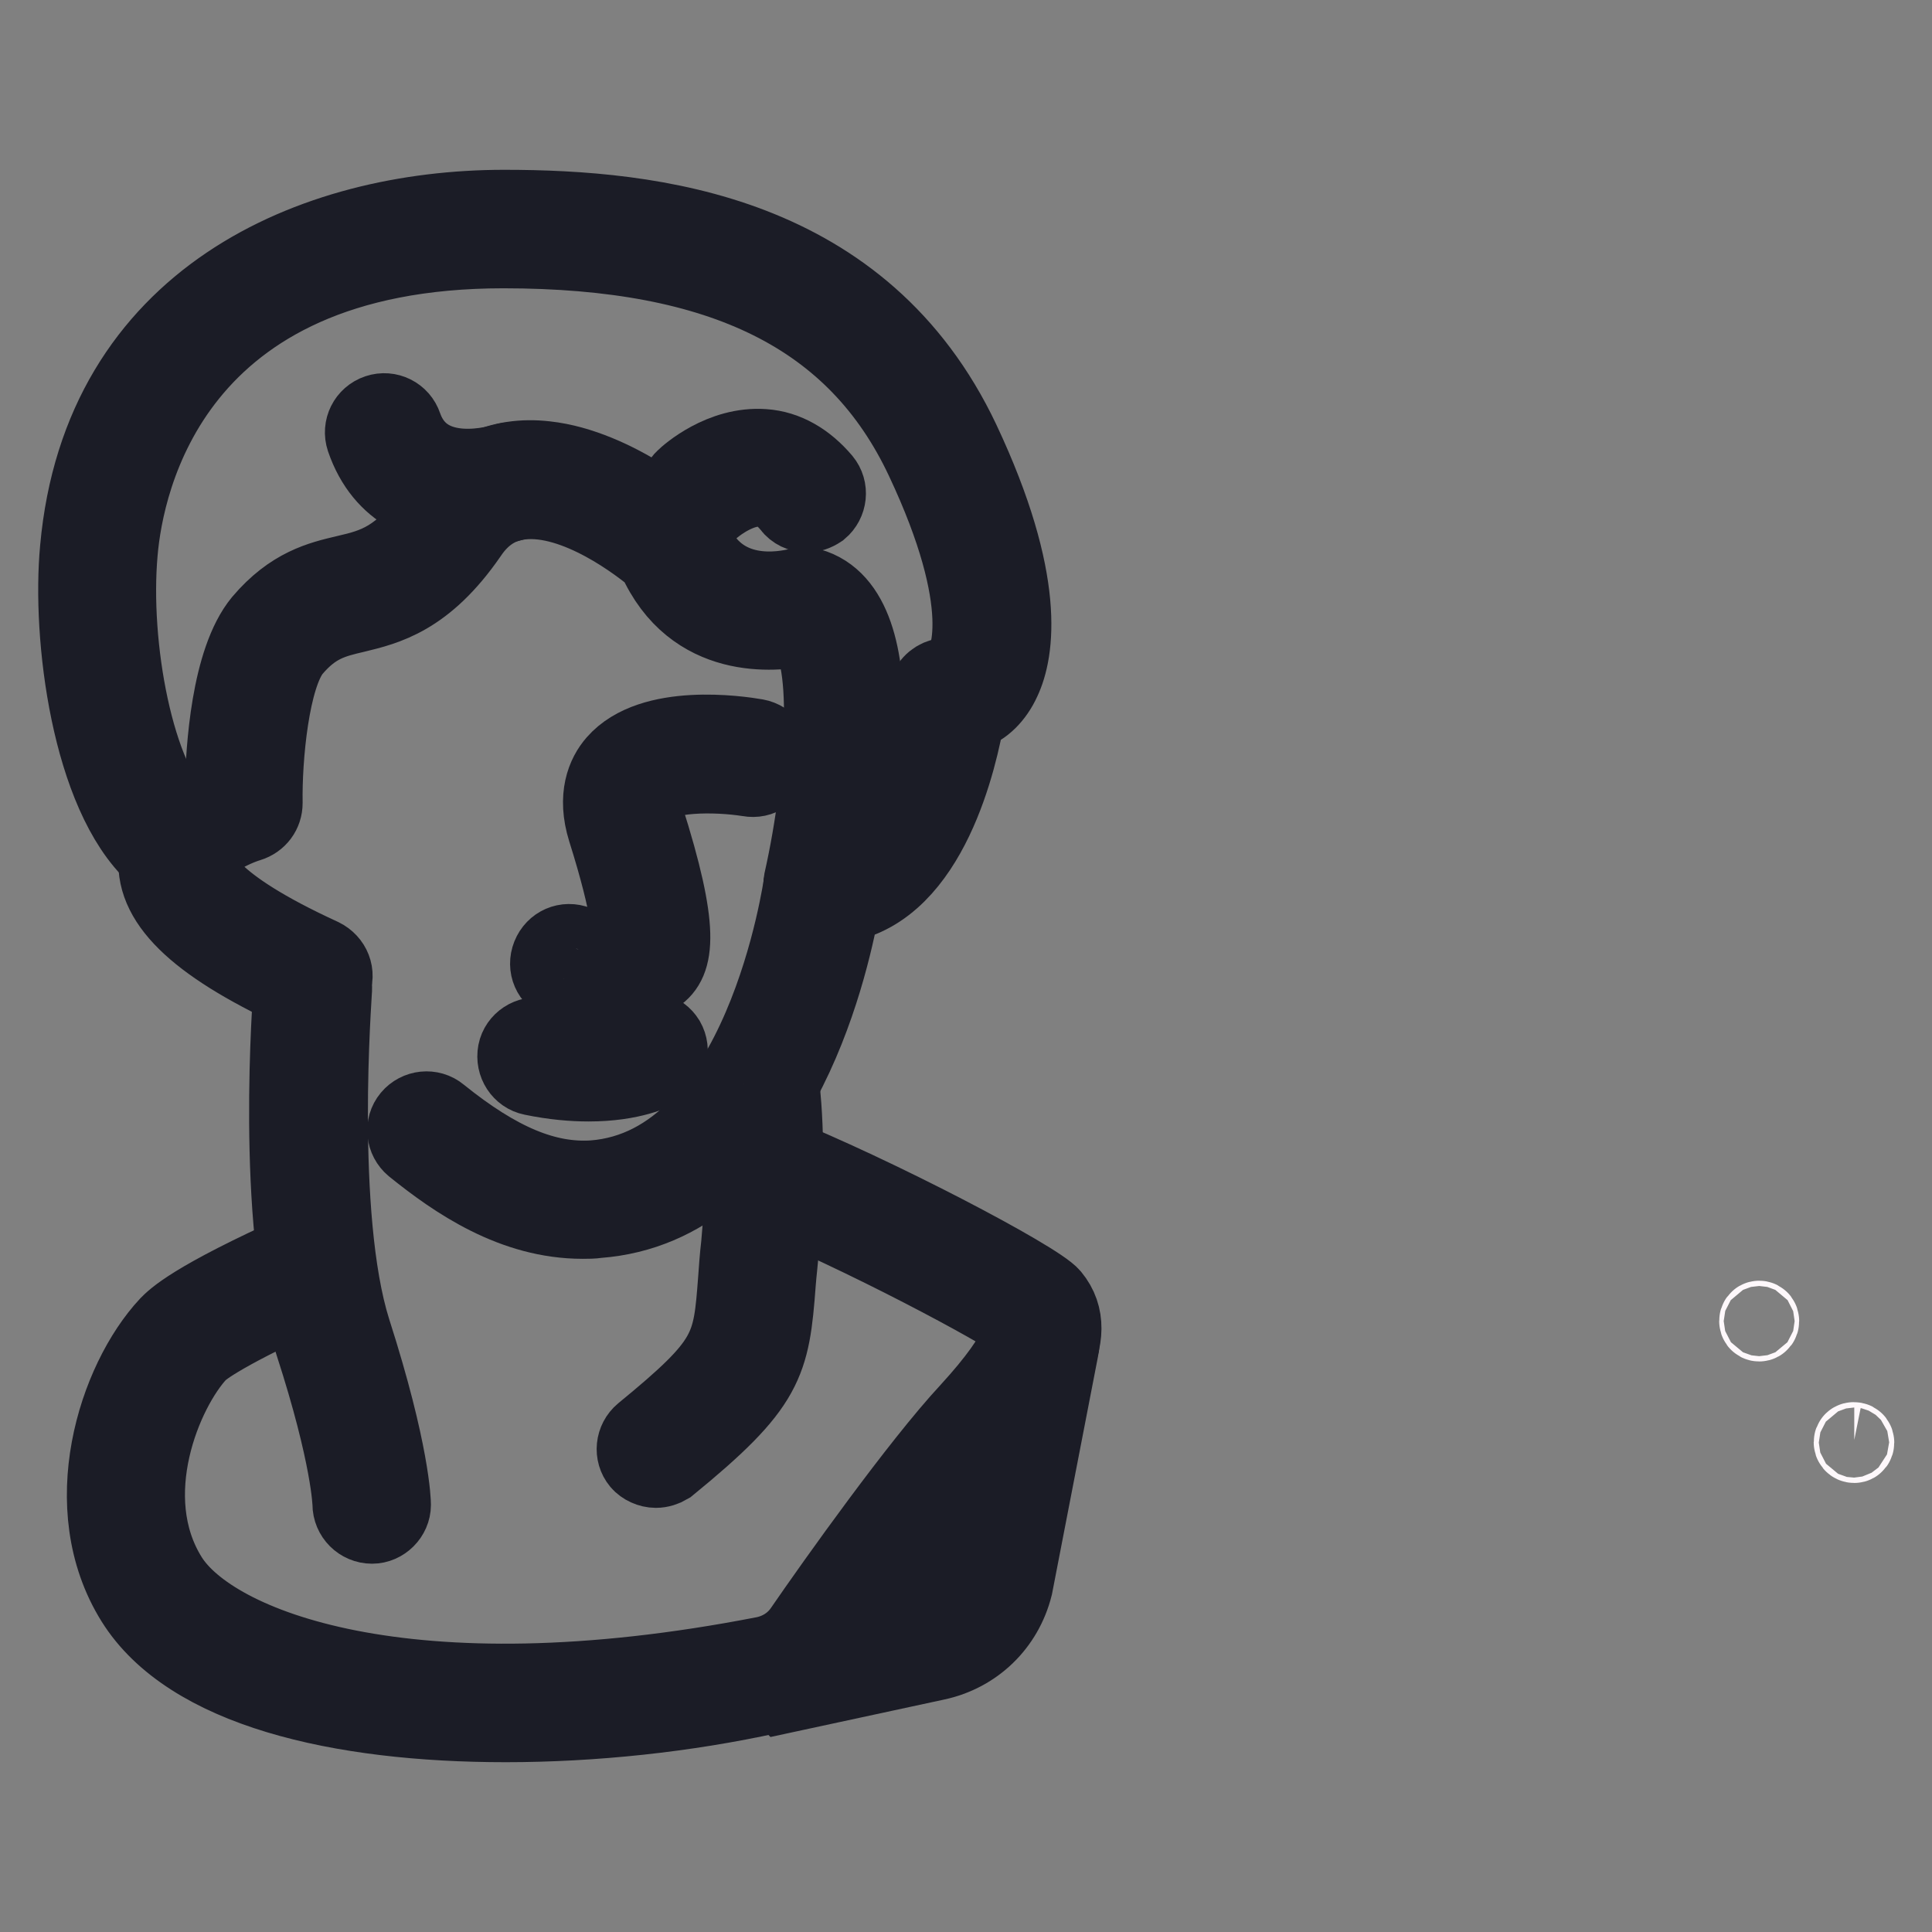
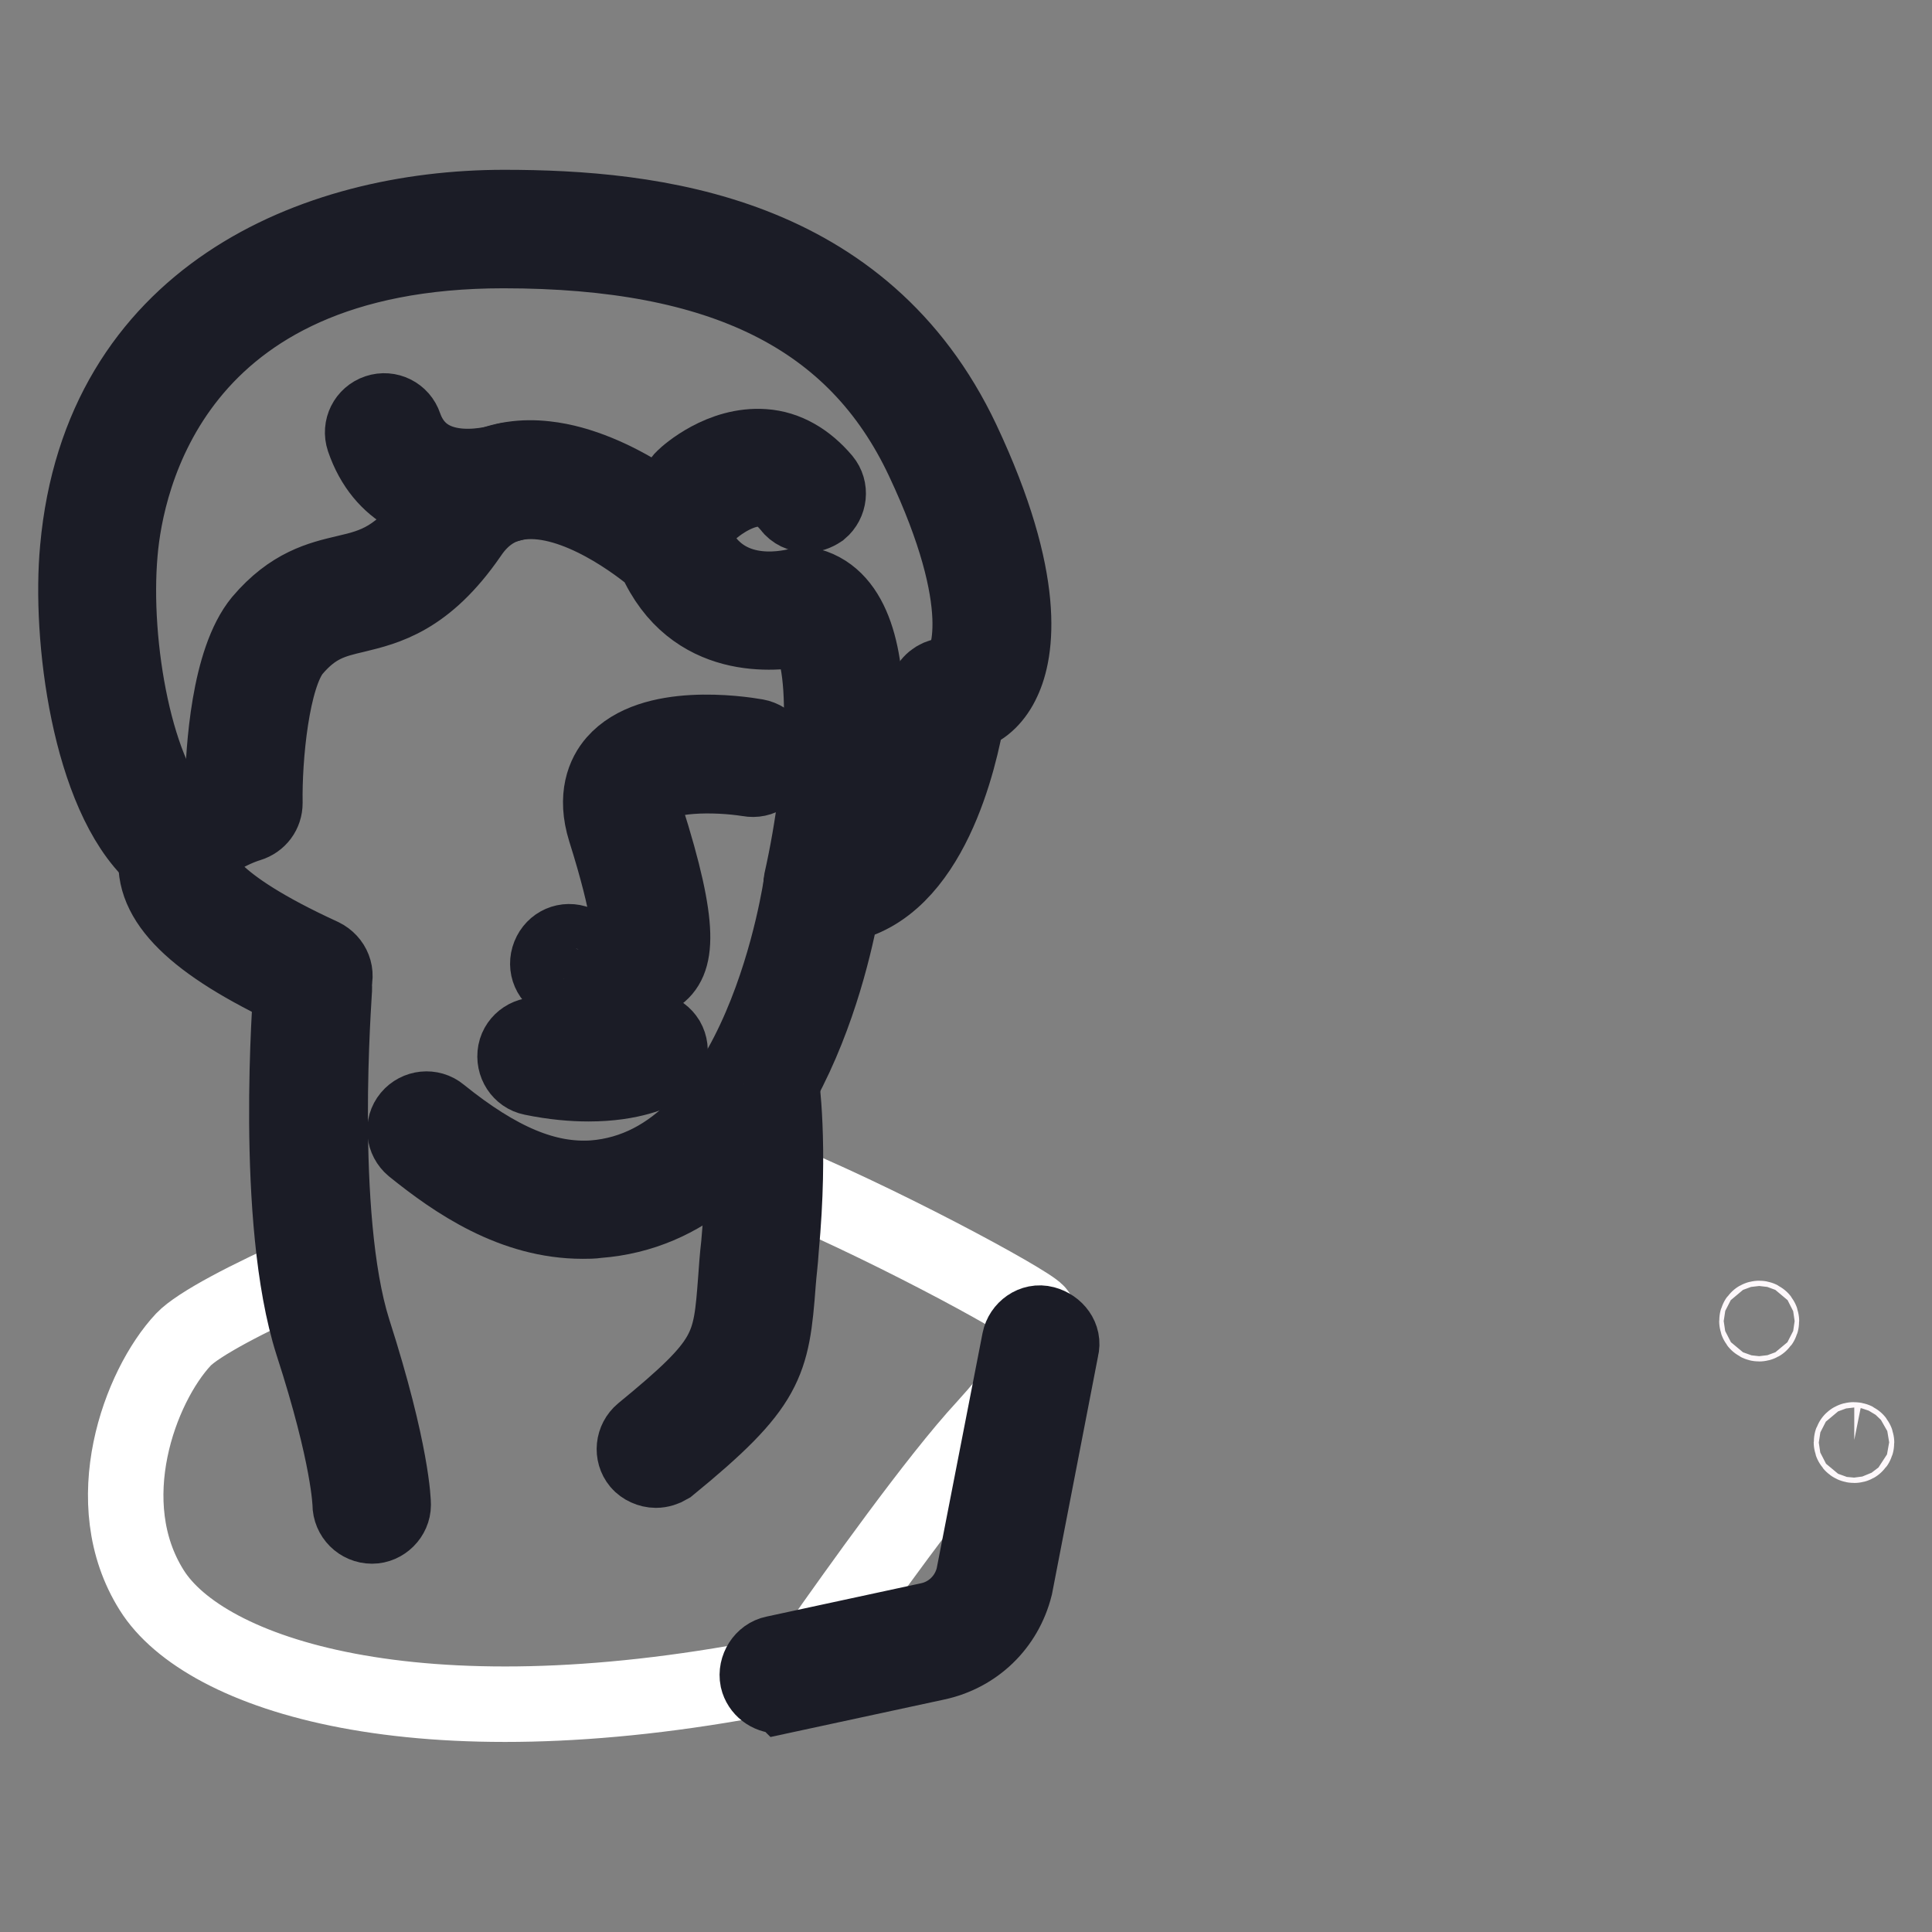
<svg xmlns="http://www.w3.org/2000/svg" version="1.1" x="0px" y="0px" viewBox="0 0 256 256" enable-background="new 0 0 256 256" xml:space="preserve">
  <rect x="0" y="0" width="256" height="256" fill="#808080" stroke="none" />
  <g>
    <path stroke-width="10" fill-opacity="0" stroke="#fef8fb" d="M233.1,175.4c0.4,0,0.4-0.7,0-0.7C232.7,174.7,232.7,175.4,233.1,175.4z M245.7,191.5c0.4,0,0.4-0.7,0-0.7 C245.2,190.7,245.2,191.5,245.7,191.5z" />
    <path stroke-width="10" fill-opacity="0" stroke="#ffffff" d="M41.2,168.3c-8.4,3.7-15,7.2-16.9,9.2c-5.8,6.2-11.5,21.6-4.2,33.2c7,11.2,35.1,20.5,81.7,11.5 c2.7-0.5,5.2-2.1,6.8-4.3c4.8-6.8,15.5-21.9,21.9-28.8c8.3-9.1,8.7-13,6.9-15.2c-1.3-1.5-21.4-12.4-36.1-18.3" />
-     <path stroke-width="10" fill-opacity="0" stroke="#1b1c26" d="M67,228.5c-22.1,0-42-4.6-49.3-16.3c-7.8-12.5-2.4-29.3,4.5-36.7c0.8-0.8,3.1-3.3,17.8-9.9 c1.4-0.6,3.1,0,3.8,1.4c0.6,1.4,0,3.1-1.4,3.8c-12.7,5.7-15.5,8-16,8.5c-4.6,4.9-10.6,19-3.9,29.7c5.7,9.1,31.4,19.4,78.7,10.2 c2-0.4,3.8-1.5,5-3.2c4.4-6.4,15.5-22,22.1-29.1c7.7-8.4,7.1-10.9,6.8-11.4c-2.2-1.8-20.7-11.8-35-17.6c-1.5-0.6-2.2-2.2-1.6-3.7 c0.6-1.5,2.2-2.2,3.7-1.6c13.8,5.5,35.3,16.8,37.2,19.1c4.4,5.3-1.4,12.9-7,19c-6.3,6.8-17.2,22.2-21.6,28.5 c-2,2.9-5.1,4.8-8.6,5.5C90.9,227.2,78.6,228.5,67,228.5z" />
    <path stroke-width="10" fill-opacity="0" stroke="#ffffff" d="M22.4,111.3C15,104.5,11.9,85.5,13.1,73c2.7-30.4,27.8-42.6,53.7-42.6c23.4,0,46.8,5.3,58.1,29.2 c11,23.4,5.3,31.4,3,32.1l-2.3,0.6c0,0-2.9,25.1-16.5,25.1c0,0-5.2,39.7-30.2,41.6c-8.2,0.6-15.5-3.5-22.3-9.1" />
    <path stroke-width="10" fill-opacity="0" stroke="#1b1c26" d="M77.2,161.8c-9.2,0-16.8-5.2-22.5-9.8c-1.2-1-1.4-2.8-0.4-4c1-1.2,2.8-1.4,4-0.4c7.8,6.3,14.1,8.9,20.3,8.5 c22.4-1.7,27.5-38.7,27.6-39.1c0.2-1.4,1.4-2.5,2.8-2.5c10.8,0,13.7-22.3,13.7-22.5c0.1-1.2,1-2.1,2.1-2.4l2.1-0.6 c1.4-1.2,4.5-8.8-4.6-28.1C113.4,42,95.8,33.2,66.7,33.2h0c-43.9,0-50,30.6-50.8,40c-1.1,12.3,2.1,30.1,8.4,35.9 c1.2,1.1,1.2,2.9,0.2,4c-1.1,1.2-2.9,1.2-4,0.2c-8.7-8-11.3-29-10.2-40.6c3-33.3,31.2-45.2,56.5-45.2h0c19.8,0,47.6,3.2,60.7,30.9 c8.8,18.7,7.2,28,5.4,31.8c-1,2.2-2.6,3.7-4.2,4.2l-0.5,0.1c-1,5.9-4.9,23.3-16.6,25.4c-1.6,8.8-8.8,40-32.4,41.8 C78.5,161.8,77.9,161.8,77.2,161.8L77.2,161.8z" />
-     <path stroke-width="10" fill-opacity="0" stroke="#ffffff" d="M41.5,131c0,0-2.5,30.2,2.7,46.2s5.1,22.2,5.1,22.2" />
    <path stroke-width="10" fill-opacity="0" stroke="#1b1c26" d="M49.3,202.2c-1.6,0-2.9-1.3-2.9-2.9c0,0-0.1-6.2-5-21.3c-5.2-16.3-2.9-46-2.8-47.3c0.1-1.6,1.5-2.8,3.1-2.6 c1.6,0.1,2.7,1.5,2.6,3.1c0,0.3-2.3,29.9,2.5,45.1c5.2,16.2,5.3,22.8,5.3,23.1C52.1,200.9,50.8,202.2,49.3,202.2z" />
    <path stroke-width="10" fill-opacity="0" stroke="#ffffff" d="M100.6,143.3c0,0,1.2,8.2,0,21.9c-1.2,13.7,0.5,15-13.8,26.8" />
    <path stroke-width="10" fill-opacity="0" stroke="#1b1c26" d="M86.9,194.8c-0.8,0-1.7-0.4-2.2-1c-1-1.2-0.8-3,0.4-4c11.6-9.5,11.7-11.1,12.4-20.3 c0.1-1.4,0.2-2.9,0.4-4.6c1.2-13.1,0-21.1,0-21.2c-0.2-1.6,0.9-3,2.4-3.2c1.5-0.2,3,0.8,3.2,2.4c0,0.4,1.3,8.7,0,22.6 c-0.1,1.7-0.3,3.1-0.4,4.5c-0.8,10.7-1.4,13.6-14.5,24.3C88.1,194.6,87.5,194.8,86.9,194.8z" />
    <path stroke-width="10" fill-opacity="0" stroke="#ffffff" d="M41.6,129.3c-34.2-15.5-9.3-22.8-9.3-22.8s-0.2-16.7,4.5-22.2c7.5-8.9,13.9-1.6,23.1-15 c9.9-14.3,29.2,3,29.3,3.1c4.8,11.9,17.4,8,17.4,8c10.1,2.8,2.5,37,2.5,37" />
    <path stroke-width="10" fill-opacity="0" stroke="#1b1c26" d="M41.6,132.2c-0.4,0-0.8-0.1-1.2-0.3c-13.9-6.3-20.1-12-19.7-18.1c0.4-5.2,5.7-8.1,8.8-9.4 c0.1-5,0.8-16.9,5.1-22.1c4-4.7,7.8-5.6,11.2-6.4c3.9-0.9,7.2-1.8,11.8-8.3c3.5-5.1,8.6-7.5,14.7-6.8c9.3,1,19,9,19.5,10.4 c3.5,8.8,12.3,6.8,14,6.4c0.5-0.1,1-0.1,1.5,0c11.9,3.3,6.5,31.7,4.5,40.3c-0.4,1.5-1.9,2.5-3.4,2.2c-1.5-0.4-2.5-1.9-2.2-3.4 c3.2-14.3,3.9-30.9,0.1-33.4c-3.5,0.7-14.5,2-19.5-9.3c-1.9-1.6-10.4-8.3-17.7-7.5c-2.8,0.3-5.1,1.7-6.9,4.4 c-5.8,8.4-11,9.6-15.1,10.6c-3,0.7-5.4,1.3-8.2,4.6c-2.9,3.5-3.9,14.3-3.8,20.3c0,1.3-0.8,2.4-2.1,2.8c-2,0.6-6.5,2.7-6.7,5 c-0.1,1.1,0.9,5.4,16.4,12.5c1.4,0.7,2.1,2.3,1.4,3.8C43.7,131.5,42.7,132.2,41.6,132.2z" />
    <path stroke-width="10" fill-opacity="0" stroke="#ffffff" d="M99.7,100.3c0,0-20.7-3.5-16.8,8.8c3,9.6,4.4,16.6,2.5,17.9c-3.9,3.1-10,0.7-10,0.7" />
    <path stroke-width="10" fill-opacity="0" stroke="#1b1c26" d="M80.4,131.4c-3.2,0-5.9-1-6-1.1c-1.5-0.6-2.2-2.2-1.6-3.7c0.6-1.5,2.2-2.2,3.7-1.6c1.2,0.5,4.8,1.3,6.9,0 c0.1-0.9,0.2-4.2-3.2-15c-1.4-4.5-0.1-7.4,1.3-9c4.8-5.5,16.4-3.8,18.7-3.4c1.6,0.3,2.6,1.7,2.3,3.3c-0.3,1.6-1.7,2.6-3.3,2.3 c-4.4-0.7-11.4-0.7-13.4,1.5c-0.2,0.3-0.9,1.1-0.2,3.5c4.8,15.1,4.1,19.3,1.4,21.1C85,130.9,82.6,131.4,80.4,131.4z M83.6,124.8 C83.6,124.8,83.6,124.8,83.6,124.8C83.6,124.8,83.6,124.8,83.6,124.8z" />
    <path stroke-width="10" fill-opacity="0" stroke="#ffffff" d="M85.9,139.2c0,0-4.9,2.9-14.9,0.8" />
    <path stroke-width="10" fill-opacity="0" stroke="#1b1c26" d="M78,143.6c-2.1,0-4.6-0.2-7.5-0.8c-1.5-0.3-2.5-1.8-2.2-3.4c0.3-1.5,1.8-2.5,3.4-2.2 c8.6,1.8,12.8-0.4,12.8-0.4c1.4-0.8,3.1-0.3,3.9,1c0.8,1.4,0.3,3.1-1,3.9C86.9,142,83.8,143.6,78,143.6z" />
    <path stroke-width="10" fill-opacity="0" stroke="#ffffff" d="M92.5,65.3c0,0,8.2-7.6,14.3,0" />
    <path stroke-width="10" fill-opacity="0" stroke="#1b1c26" d="M106.9,68.2c-0.8,0-1.7-0.4-2.2-1.1c-1.2-1.5-2.4-2.2-3.9-2.3c-2.6-0.2-5.5,1.9-6.3,2.6c-1.2,1.1-3,1-4-0.1 c-1.1-1.2-1-3,0.1-4c0.5-0.5,5-4.5,10.6-4.1c3,0.2,5.7,1.8,7.9,4.4c1,1.2,0.8,3-0.4,4C108.1,68,107.5,68.2,106.9,68.2z" />
    <path stroke-width="10" fill-opacity="0" stroke="#1b1c26" d="M62,67.5c-5.3,0-11.3-2-13.8-9.3c-0.5-1.5,0.3-3.1,1.8-3.6c1.5-0.5,3.1,0.3,3.6,1.8 c2.8,8,12.8,4.8,13.2,4.7c1.5-0.5,3.1,0.3,3.6,1.8c0.5,1.5-0.3,3.1-1.8,3.6C66.8,67.1,64.5,67.5,62,67.5z" />
    <path stroke-width="10" fill-opacity="0" stroke="#1b1c26" d="M103.2,224.7c-1.3,0-2.5-0.9-2.8-2.2c-0.3-1.5,0.7-3.1,2.2-3.4l20.4-4.4c3-0.6,5.3-2.9,6-5.8l6.1-31.3 c0.3-1.5,1.8-2.6,3.3-2.2s2.6,1.8,2.2,3.3l-6.1,31.5c-1.3,5.2-5.3,9-10.4,10.1l-20.4,4.4C103.6,224.6,103.4,224.7,103.2,224.7 L103.2,224.7z" />
  </g>
</svg>